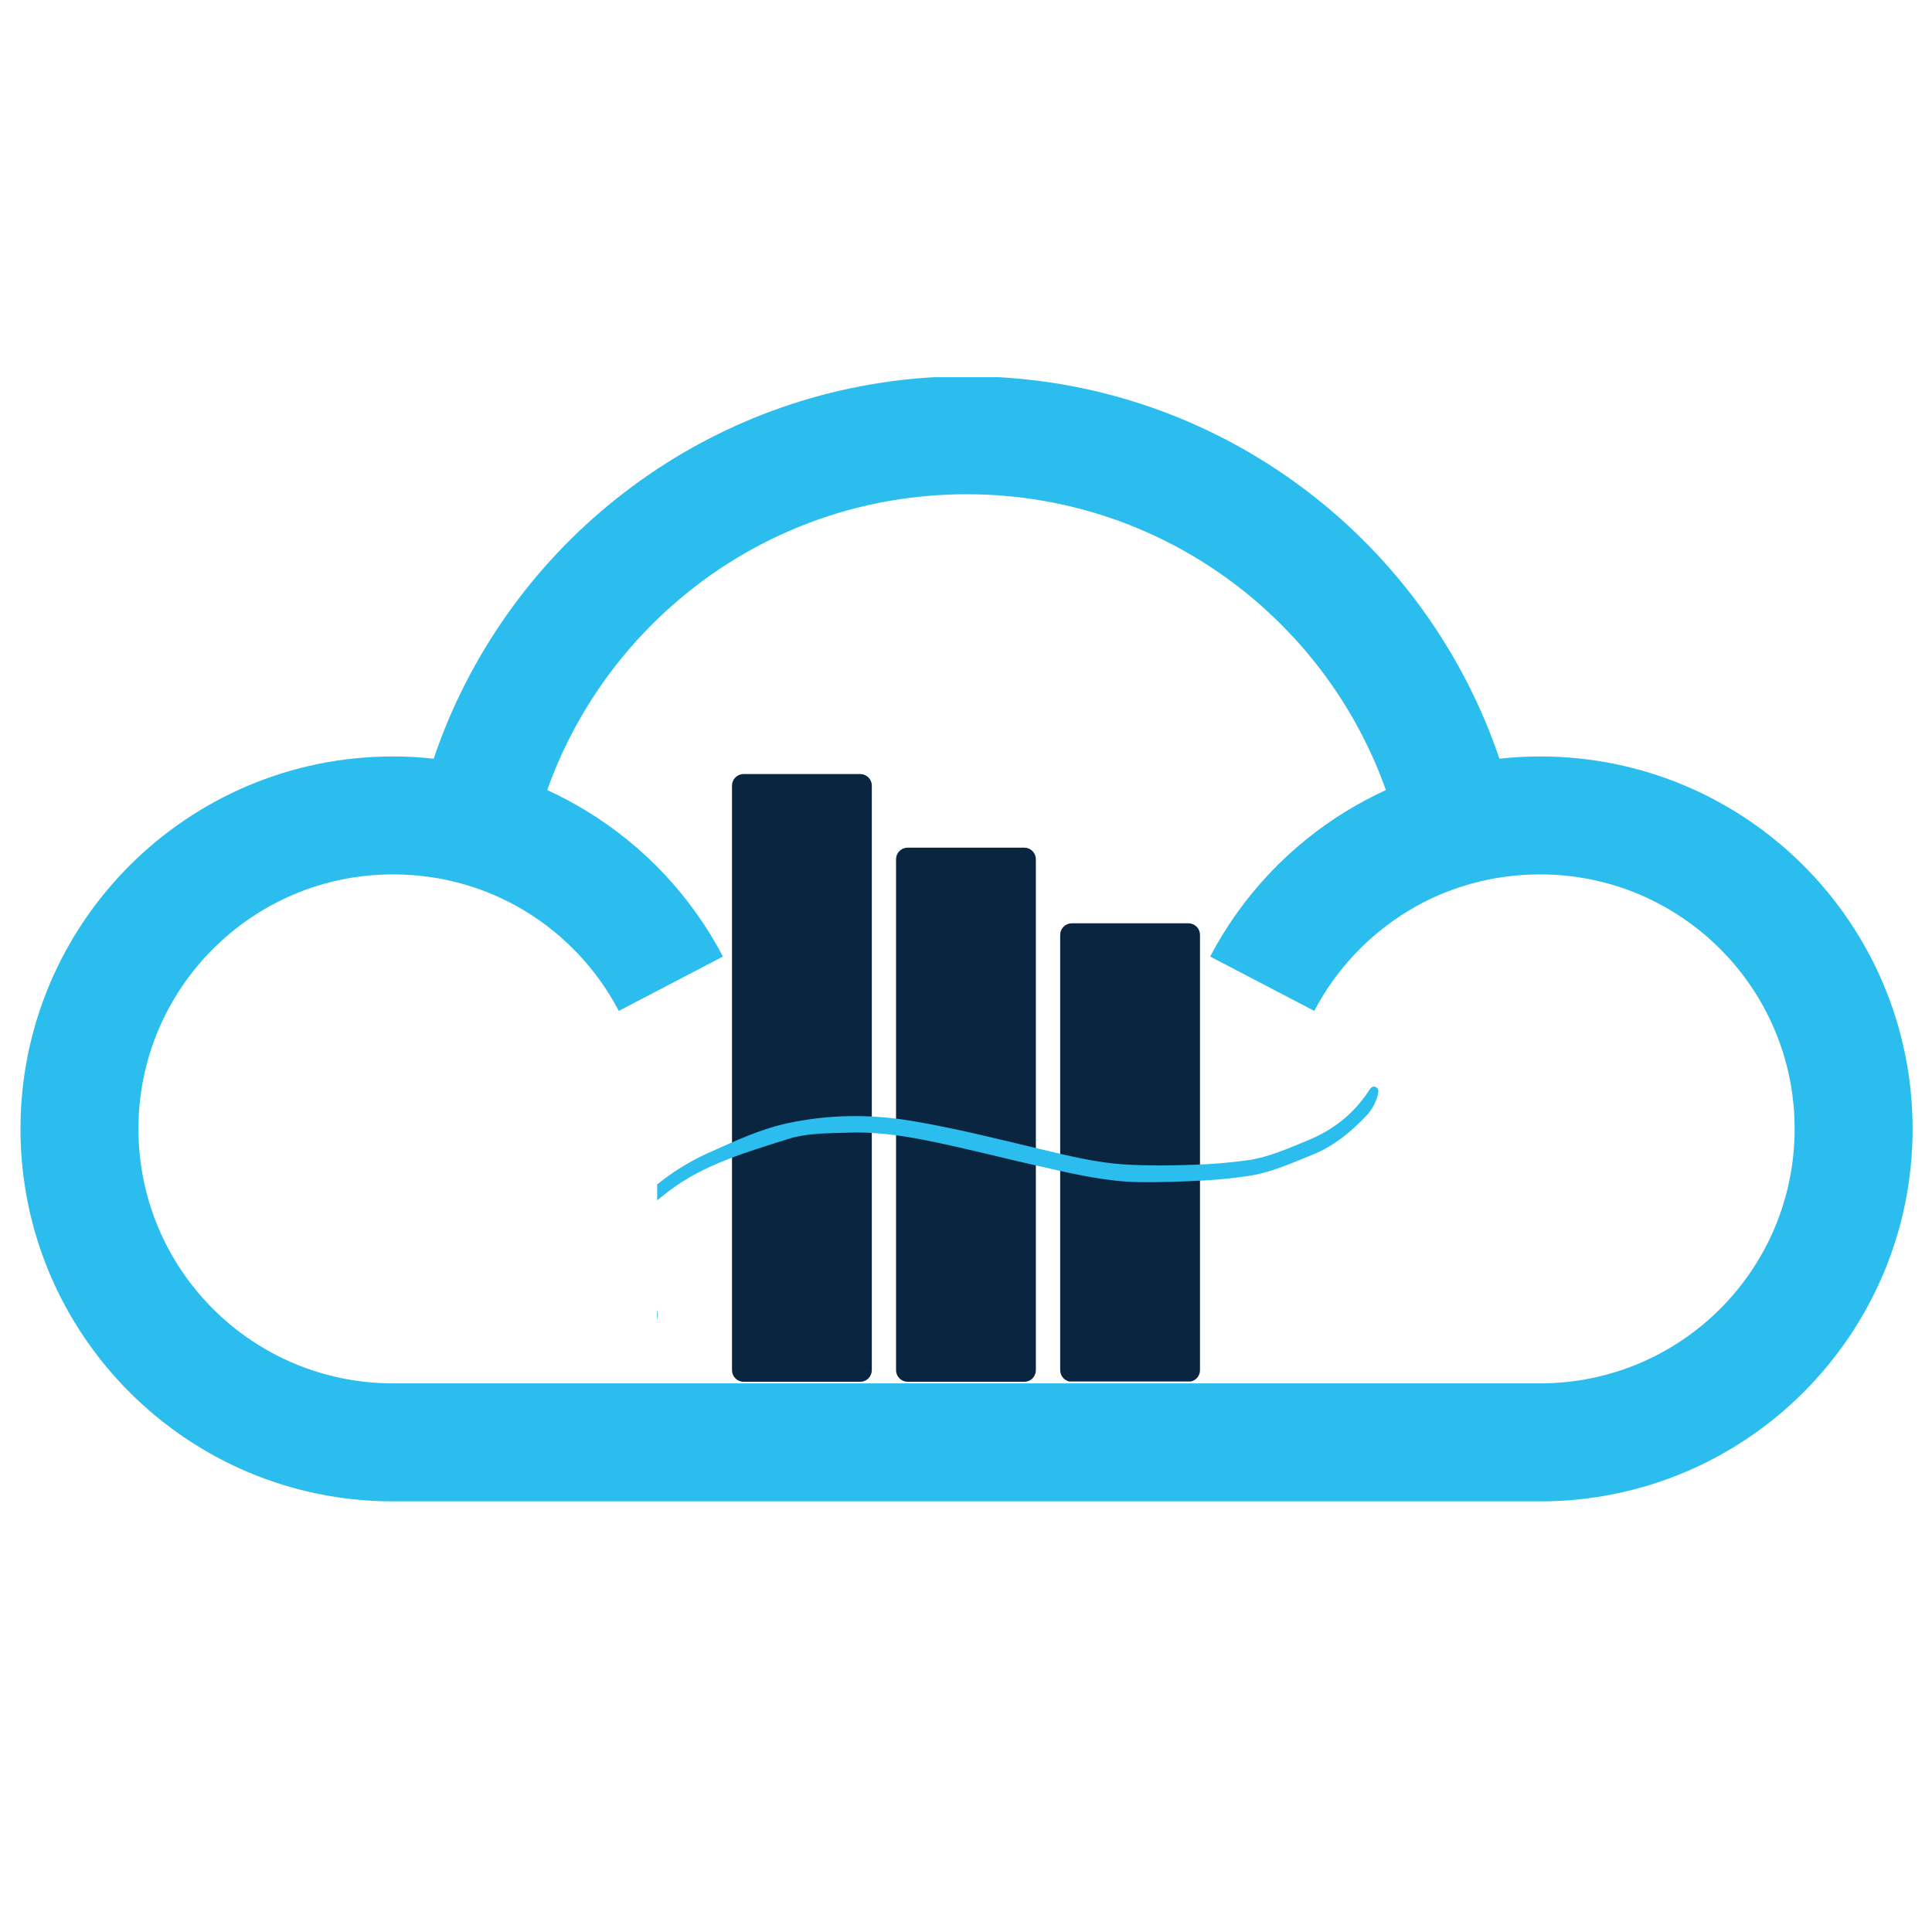
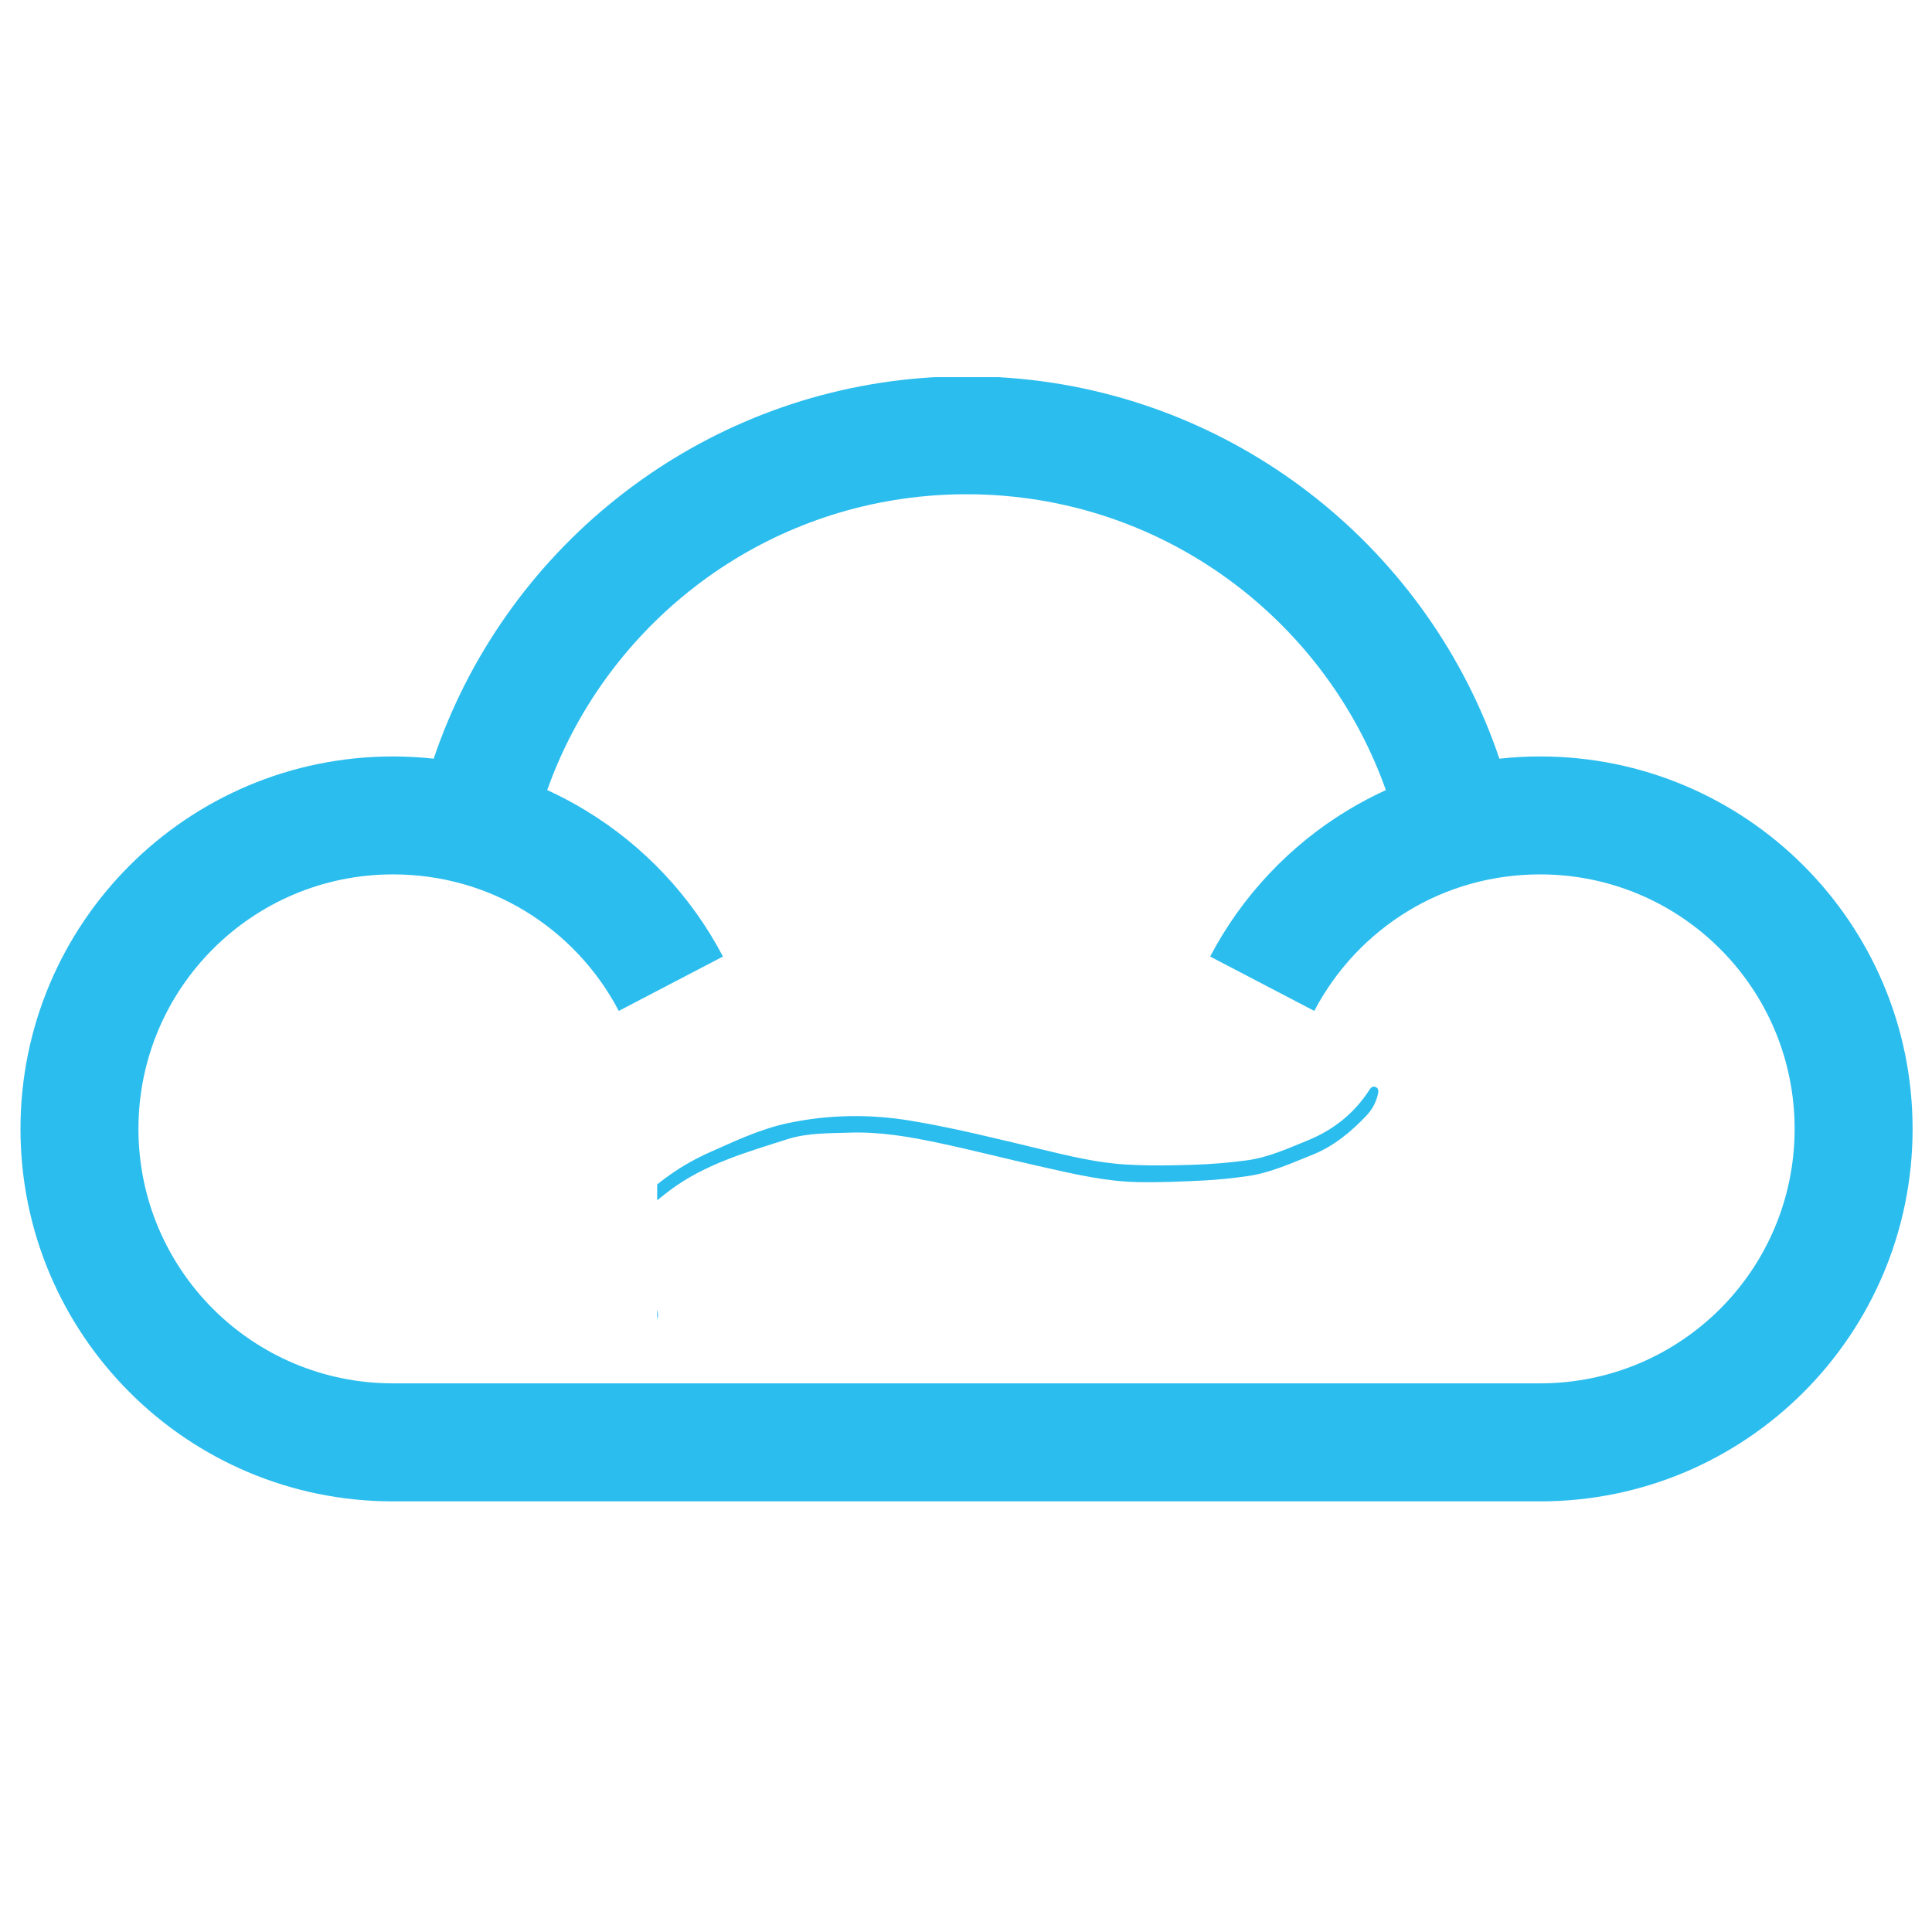
<svg xmlns="http://www.w3.org/2000/svg" width="500" zoomAndPan="magnify" viewBox="0 0 375 375" height="500" preserveAspectRatio="xMidYMid meet" version="1.0">
  <defs>
    <clipPath id="5995be58e1">
      <path d="M 192 73 L 372 73 L 372 230.121 L 192 230.121 Z M 192 73 " clip-rule="nonzero" />
    </clipPath>
    <clipPath id="7fb544f84c">
      <path d="M 0.84 1.207 L 369 1.207 L 369 220 L 0.84 220 Z M 0.84 1.207 " clip-rule="nonzero" />
    </clipPath>
    <clipPath id="1208240c4e">
      <path d="M 139.082 78.238 L 166.219 78.238 L 166.219 196.227 L 139.082 196.227 Z M 139.082 78.238 " clip-rule="nonzero" />
    </clipPath>
    <clipPath id="ddfa9417a6">
      <path d="M 141.332 78.238 L 163.969 78.238 C 164.566 78.238 165.137 78.477 165.559 78.898 C 165.98 79.32 166.219 79.891 166.219 80.488 L 166.219 193.953 C 166.219 194.547 165.98 195.121 165.559 195.543 C 165.137 195.965 164.566 196.203 163.969 196.203 L 141.332 196.203 C 140.734 196.203 140.16 195.965 139.738 195.543 C 139.316 195.121 139.082 194.547 139.082 193.953 L 139.082 80.488 C 139.082 79.891 139.316 79.32 139.738 78.898 C 140.16 78.477 140.734 78.238 141.332 78.238 Z M 141.332 78.238 " clip-rule="nonzero" />
    </clipPath>
    <clipPath id="7e99b69a7c">
      <path d="M 0.082 0.238 L 27.219 0.238 L 27.219 118.227 L 0.082 118.227 Z M 0.082 0.238 " clip-rule="nonzero" />
    </clipPath>
    <clipPath id="971a29b693">
-       <path d="M 2.332 0.238 L 24.969 0.238 C 25.566 0.238 26.137 0.477 26.559 0.898 C 26.98 1.32 27.219 1.891 27.219 2.488 L 27.219 115.953 C 27.219 116.547 26.98 117.121 26.559 117.543 C 26.137 117.965 25.566 118.203 24.969 118.203 L 2.332 118.203 C 1.734 118.203 1.16 117.965 0.738 117.543 C 0.316 117.121 0.082 116.547 0.082 115.953 L 0.082 2.488 C 0.082 1.891 0.316 1.32 0.738 0.898 C 1.16 0.477 1.734 0.238 2.332 0.238 Z M 2.332 0.238 " clip-rule="nonzero" />
-     </clipPath>
+       </clipPath>
    <clipPath id="81f7baa3a0">
      <rect x="0" width="28" y="0" height="119" />
    </clipPath>
    <clipPath id="9854447919">
      <path d="M 170.922 92.527 L 198.062 92.527 L 198.062 196.203 L 170.922 196.203 Z M 170.922 92.527 " clip-rule="nonzero" />
    </clipPath>
    <clipPath id="1bbc67cc9d">
      <path d="M 173.172 92.527 L 195.812 92.527 C 196.41 92.527 196.98 92.766 197.402 93.188 C 197.824 93.609 198.062 94.18 198.062 94.777 L 198.062 193.953 C 198.062 194.547 197.824 195.121 197.402 195.543 C 196.98 195.965 196.41 196.203 195.812 196.203 L 173.172 196.203 C 172.578 196.203 172.004 195.965 171.582 195.543 C 171.16 195.121 170.922 194.547 170.922 193.953 L 170.922 94.777 C 170.922 94.18 171.16 93.609 171.582 93.188 C 172.004 92.766 172.578 92.527 173.172 92.527 Z M 173.172 92.527 " clip-rule="nonzero" />
    </clipPath>
    <clipPath id="9a0e83d6ee">
      <path d="M 0.922 0.527 L 28.062 0.527 L 28.062 104.203 L 0.922 104.203 Z M 0.922 0.527 " clip-rule="nonzero" />
    </clipPath>
    <clipPath id="b3819d52c9">
-       <path d="M 3.172 0.527 L 25.812 0.527 C 26.41 0.527 26.98 0.766 27.402 1.188 C 27.824 1.609 28.062 2.18 28.062 2.777 L 28.062 101.953 C 28.062 102.547 27.824 103.121 27.402 103.543 C 26.98 103.965 26.41 104.203 25.812 104.203 L 3.172 104.203 C 2.578 104.203 2.004 103.965 1.582 103.543 C 1.16 103.121 0.922 102.547 0.922 101.953 L 0.922 2.777 C 0.922 2.18 1.16 1.609 1.582 1.188 C 2.004 0.766 2.578 0.527 3.172 0.527 Z M 3.172 0.527 " clip-rule="nonzero" />
-     </clipPath>
+       </clipPath>
    <clipPath id="1c9006fc0e">
      <rect x="0" width="29" y="0" height="105" />
    </clipPath>
    <clipPath id="caf6987225">
      <path d="M 202.781 107.211 L 229.918 107.211 L 229.918 196.258 L 202.781 196.258 Z M 202.781 107.211 " clip-rule="nonzero" />
    </clipPath>
    <clipPath id="fc31e5b5ce">
      <path d="M 205.031 107.211 L 227.668 107.211 C 228.266 107.211 228.84 107.449 229.262 107.871 C 229.684 108.293 229.918 108.863 229.918 109.461 L 229.918 193.953 C 229.918 194.547 229.684 195.121 229.262 195.543 C 228.84 195.965 228.266 196.203 227.668 196.203 L 205.031 196.203 C 204.434 196.203 203.863 195.965 203.441 195.543 C 203.02 195.121 202.781 194.547 202.781 193.953 L 202.781 109.461 C 202.781 108.863 203.02 108.293 203.441 107.871 C 203.863 107.449 204.434 107.211 205.031 107.211 Z M 205.031 107.211 " clip-rule="nonzero" />
    </clipPath>
    <clipPath id="7c37139b30">
-       <path d="M 0.781 0.211 L 27.918 0.211 L 27.918 89.258 L 0.781 89.258 Z M 0.781 0.211 " clip-rule="nonzero" />
-     </clipPath>
+       </clipPath>
    <clipPath id="9f84db3bf7">
      <path d="M 3.031 0.211 L 25.668 0.211 C 26.266 0.211 26.84 0.449 27.262 0.871 C 27.684 1.293 27.918 1.863 27.918 2.461 L 27.918 86.953 C 27.918 87.547 27.684 88.121 27.262 88.543 C 26.84 88.965 26.266 89.203 25.668 89.203 L 3.031 89.203 C 2.434 89.203 1.863 88.965 1.441 88.543 C 1.02 88.121 0.781 87.547 0.781 86.953 L 0.781 2.461 C 0.781 1.863 1.02 1.293 1.441 0.871 C 1.863 0.449 2.434 0.211 3.031 0.211 Z M 3.031 0.211 " clip-rule="nonzero" />
    </clipPath>
    <clipPath id="8ed56ae48c">
      <rect x="0" width="28" y="0" height="90" />
    </clipPath>
    <clipPath id="0fb72f0d65">
      <path d="M 124.559 138.719 L 264.605 138.719 L 264.605 185.641 L 124.559 185.641 Z M 124.559 138.719 " clip-rule="nonzero" />
    </clipPath>
    <clipPath id="7f739887b3">
      <rect x="0" width="372" y="0" height="303" />
    </clipPath>
  </defs>
  <g transform="matrix(1, 0, 0, 1, 3, 72)">
    <g clip-path="url(#7f739887b3)">
      <g clip-path="url(#5995be58e1)">
        <path fill="#2bbdee" d="M 781.469 556.109 C 775.543 550.184 767.34 546.512 758.273 546.512 C 749.219 546.512 741.008 550.184 735.082 556.109 C 729.152 562.043 725.484 570.25 725.484 579.305 C 725.484 588.359 729.152 596.574 735.082 602.5 C 741.008 608.43 749.219 612.098 758.273 612.098 C 767.34 612.098 775.543 608.43 781.469 602.5 C 787.395 596.574 791.078 588.363 791.078 579.305 C 791.078 570.25 787.395 562.039 781.469 556.109 M 388.293 254.922 C 404.898 205.816 435.344 163.129 474.969 131.562 C 520.594 95.207 578.352 73.48 641.113 73.48 C 703.078 73.48 760.184 94.695 805.562 130.281 C 851.867 166.582 885.887 217.875 900.32 276.867 L 846.105 289.984 C 834.711 243.422 807.84 202.91 771.25 174.223 C 735.477 146.18 690.293 129.449 641.113 129.449 C 591.402 129.449 545.734 146.594 509.73 175.281 C 479.141 199.652 455.473 232.305 442.168 269.812 C 448.426 272.68 454.488 275.891 460.332 279.434 C 487.895 296.129 510.539 320.152 525.531 348.789 L 476.121 374.59 C 465.855 354.977 450.352 338.516 431.477 327.09 C 413.395 316.137 392.008 309.832 368.973 309.832 C 335.621 309.832 305.426 323.34 283.582 345.191 C 261.734 367.027 248.223 397.223 248.223 430.57 C 248.223 463.922 261.738 494.121 283.582 515.965 C 305.426 537.812 335.621 551.324 368.973 551.324 L 688.926 551.324 C 692.723 541.934 698.363 533.488 705.41 526.445 C 718.934 512.91 737.633 504.539 758.277 504.539 C 778.91 504.539 797.617 512.91 811.141 526.445 C 824.676 539.969 833.051 558.672 833.051 579.309 C 833.051 599.953 824.676 618.645 811.141 632.172 C 797.617 645.707 778.91 654.078 758.277 654.078 C 737.633 654.078 718.934 645.707 705.41 632.172 C 698.363 625.125 692.723 616.684 688.926 607.293 L 368.973 607.293 C 320.188 607.293 275.992 587.512 244.02 555.527 C 212.035 523.555 192.254 479.363 192.254 430.574 C 192.254 381.793 212.035 337.605 244.02 305.625 C 275.992 273.645 320.188 253.863 368.973 253.863 C 375.492 253.859 381.945 254.223 388.293 254.922 Z M 388.293 254.922 " fill-opacity="1" fill-rule="nonzero" />
      </g>
      <g clip-path="url(#7fb544f84c)">
        <path fill="#2bbdee" d="M 175.18 24.441 L 175.199 24.438 L 175.309 24.426 C 175.887 24.359 176.477 24.309 177.062 24.262 L 177.145 24.25 L 177.996 24.184 L 178.062 24.18 L 178.922 24.113 L 179 24.113 L 179.871 24.062 L 179.926 24.059 L 180.812 24.016 L 180.852 24.016 L 181.758 23.977 L 181.789 23.977 L 182.703 23.953 L 182.723 23.953 L 183.656 23.941 L 183.668 23.941 L 184.602 23.934 L 185.547 23.941 L 185.559 23.941 L 186.484 23.953 L 186.5 23.953 L 187.418 23.977 L 187.457 23.977 L 188.355 24.016 L 188.402 24.016 L 189.293 24.059 L 189.348 24.062 L 190.219 24.113 L 190.281 24.113 L 191.145 24.18 L 191.219 24.184 L 192.074 24.25 L 192.156 24.262 C 192.742 24.309 193.328 24.359 193.91 24.426 L 194.008 24.438 L 194.035 24.441 C 210.707 26.242 225.938 32.789 238.359 42.68 C 250.875 52.652 260.555 66.012 265.996 81.352 C 263.445 82.527 260.957 83.84 258.562 85.289 C 247.297 92.113 238.031 101.949 231.891 113.664 L 252.102 124.215 C 256.305 116.188 262.652 109.453 270.371 104.785 C 277.766 100.301 286.52 97.719 295.941 97.719 C 309.582 97.719 321.945 103.25 330.879 112.188 C 339.812 121.121 345.336 133.469 345.336 147.113 C 345.336 160.754 339.812 173.113 330.879 182.051 C 321.941 190.984 309.582 196.508 295.941 196.508 L 73.266 196.508 C 59.633 196.508 47.273 190.984 38.34 182.051 C 29.402 173.113 23.871 160.754 23.871 147.113 C 23.871 133.469 29.402 121.121 38.34 112.188 C 47.273 103.25 59.633 97.719 73.266 97.719 C 82.699 97.719 91.441 100.301 98.848 104.785 C 106.562 109.453 112.902 116.184 117.105 124.215 L 137.324 113.664 C 131.188 101.949 121.922 92.113 110.645 85.289 C 108.262 83.836 105.773 82.523 103.215 81.352 C 108.664 66.012 118.344 52.652 130.859 42.68 C 143.27 32.785 158.512 26.246 175.18 24.441 M 288.031 75.262 C 281.242 55.176 268.781 37.711 252.578 24.797 C 236.504 11.984 216.75 3.617 195.172 1.539 L 194.137 1.445 L 194.016 1.441 L 192.852 1.344 L 191.766 1.266 L 191.676 1.262 L 190.586 1.195 L 190.508 1.195 L 189.391 1.141 L 189.336 1.141 L 188.199 1.094 L 188.156 1.094 L 187.008 1.066 L 186.977 1.066 L 185.805 1.047 L 185.793 1.047 L 184.602 1.039 L 183.422 1.047 L 183.402 1.047 L 182.238 1.062 L 182.207 1.062 L 181.051 1.09 L 181.008 1.09 L 179.879 1.137 L 179.816 1.137 L 178.703 1.191 L 178.629 1.191 L 177.527 1.262 L 177.438 1.266 L 176.363 1.344 L 175.199 1.441 L 175.078 1.445 L 174.043 1.539 C 152.465 3.621 132.711 11.988 116.637 24.797 C 100.422 37.711 87.965 55.176 81.176 75.262 C 78.578 74.977 75.945 74.828 73.266 74.828 C 53.312 74.828 35.234 82.922 22.152 96.004 C 9.07 109.082 0.977 127.164 0.977 147.117 C 0.977 167.078 9.07 185.152 22.152 198.238 C 35.234 211.32 53.312 219.414 73.266 219.414 L 295.938 219.414 C 315.902 219.414 333.977 211.32 347.062 198.238 C 360.137 185.152 368.234 167.074 368.234 147.117 C 368.234 127.164 360.133 109.082 347.062 96.004 C 333.977 82.922 315.902 74.828 295.938 74.828 C 293.27 74.828 290.637 74.977 288.031 75.262 Z M 288.031 75.262 " fill-opacity="1" fill-rule="nonzero" />
      </g>
      <g clip-path="url(#1208240c4e)">
        <g clip-path="url(#ddfa9417a6)">
          <g transform="matrix(1, 0, 0, 1, 139, 78)">
            <g clip-path="url(#81f7baa3a0)">
              <g clip-path="url(#7e99b69a7c)">
                <g clip-path="url(#971a29b693)">
                  <path fill="#0a2540" d="M 0.082 0.238 L 27.219 0.238 L 27.219 118.227 L 0.082 118.227 Z M 0.082 0.238 " fill-opacity="1" fill-rule="nonzero" />
                </g>
              </g>
            </g>
          </g>
        </g>
      </g>
      <g clip-path="url(#9854447919)">
        <g clip-path="url(#1bbc67cc9d)">
          <g transform="matrix(1, 0, 0, 1, 170, 92)">
            <g clip-path="url(#1c9006fc0e)">
              <g clip-path="url(#9a0e83d6ee)">
                <g clip-path="url(#b3819d52c9)">
                  <path fill="#0a2540" d="M 0.922 0.527 L 28.062 0.527 L 28.062 104.203 L 0.922 104.203 Z M 0.922 0.527 " fill-opacity="1" fill-rule="nonzero" />
                </g>
              </g>
            </g>
          </g>
        </g>
      </g>
      <g clip-path="url(#caf6987225)">
        <g clip-path="url(#fc31e5b5ce)">
          <g transform="matrix(1, 0, 0, 1, 202, 107)">
            <g clip-path="url(#8ed56ae48c)">
              <g clip-path="url(#7c37139b30)">
                <g clip-path="url(#9f84db3bf7)">
                  <path fill="#0a2540" d="M 0.781 0.211 L 27.918 0.211 L 27.918 89.152 L 0.781 89.152 Z M 0.781 0.211 " fill-opacity="1" fill-rule="nonzero" />
                </g>
              </g>
            </g>
          </g>
        </g>
      </g>
      <g clip-path="url(#0fb72f0d65)">
        <path fill="#2bbdee" d="M 113.348 175.938 C 115.293 176.637 117.098 177.324 118.934 177.93 C 120.773 178.535 122.242 179.711 123.648 180.957 C 124.648 181.84 124.977 183.004 124.512 184.297 C 124.207 185.145 123.883 186.02 123.449 186.809 C 121.867 189.695 119.238 190.637 116.094 189.777 C 112 188.66 110.742 187.055 110.031 182.027 C 109.879 180.969 110.008 179.875 110.008 178.617 C 109.301 178.711 108.566 178.723 107.867 178.895 C 105.133 179.559 102.535 180.477 100.359 182.41 C 99.605 183.074 98.535 183.422 97.566 183.797 C 96.926 184.039 96.742 183.785 96.961 183.121 C 97.508 181.434 98.602 179.953 100.07 178.941 C 103.211 176.742 106.586 175.219 110.543 175.402 C 110.766 175.414 111.125 175.184 111.207 174.973 C 113.277 170.039 116.434 165.906 120.098 162.031 C 124.277 157.609 129.305 154.059 134.879 151.605 C 139.723 149.449 144.609 147.145 149.812 146.027 C 157.797 144.316 165.859 144.203 173.949 145.562 C 182.375 146.973 190.641 149.055 198.926 151.035 C 204.418 152.348 209.922 153.711 215.566 154.035 C 219.91 154.293 224.285 154.223 228.637 154.082 C 232.105 153.977 235.574 153.688 239.02 153.223 C 243.152 152.664 246.945 150.941 250.762 149.379 C 255.73 147.367 259.77 144.191 262.715 139.676 C 263.027 139.199 263.367 138.719 264.008 138.988 C 264.648 139.254 264.578 139.883 264.449 140.395 C 264.102 141.934 263.344 143.352 262.262 144.504 C 259.211 147.715 255.859 150.5 251.684 152.164 C 247.609 153.793 243.605 155.629 239.219 156.27 C 236.379 156.68 233.504 156.98 230.629 157.133 C 226.391 157.34 222.145 157.527 217.895 157.445 C 211.621 157.328 205.523 155.898 199.438 154.523 C 192.641 153.012 185.879 151.254 179.059 149.812 C 173.461 148.625 167.805 147.66 162.02 147.844 C 157.945 147.984 153.77 147.867 149.895 149.102 C 141.934 151.637 133.797 153.941 126.977 159.074 C 121.578 163.137 116.945 167.945 114.047 174.184 C 113.781 174.742 113.594 175.336 113.348 175.938 Z M 112.582 179.117 C 112.129 180.98 112.477 182.633 113 184.273 C 113.699 186.414 115.711 187.73 118.086 187.625 C 120.145 187.531 121.355 186.379 121.926 183.957 C 121.938 183.934 121.961 183.898 121.949 183.875 C 121.82 183.539 121.797 183.074 121.555 182.875 C 118.969 180.758 115.863 179.863 112.582 179.117 Z M 112.582 179.117 " fill-opacity="1" fill-rule="nonzero" />
      </g>
    </g>
  </g>
</svg>